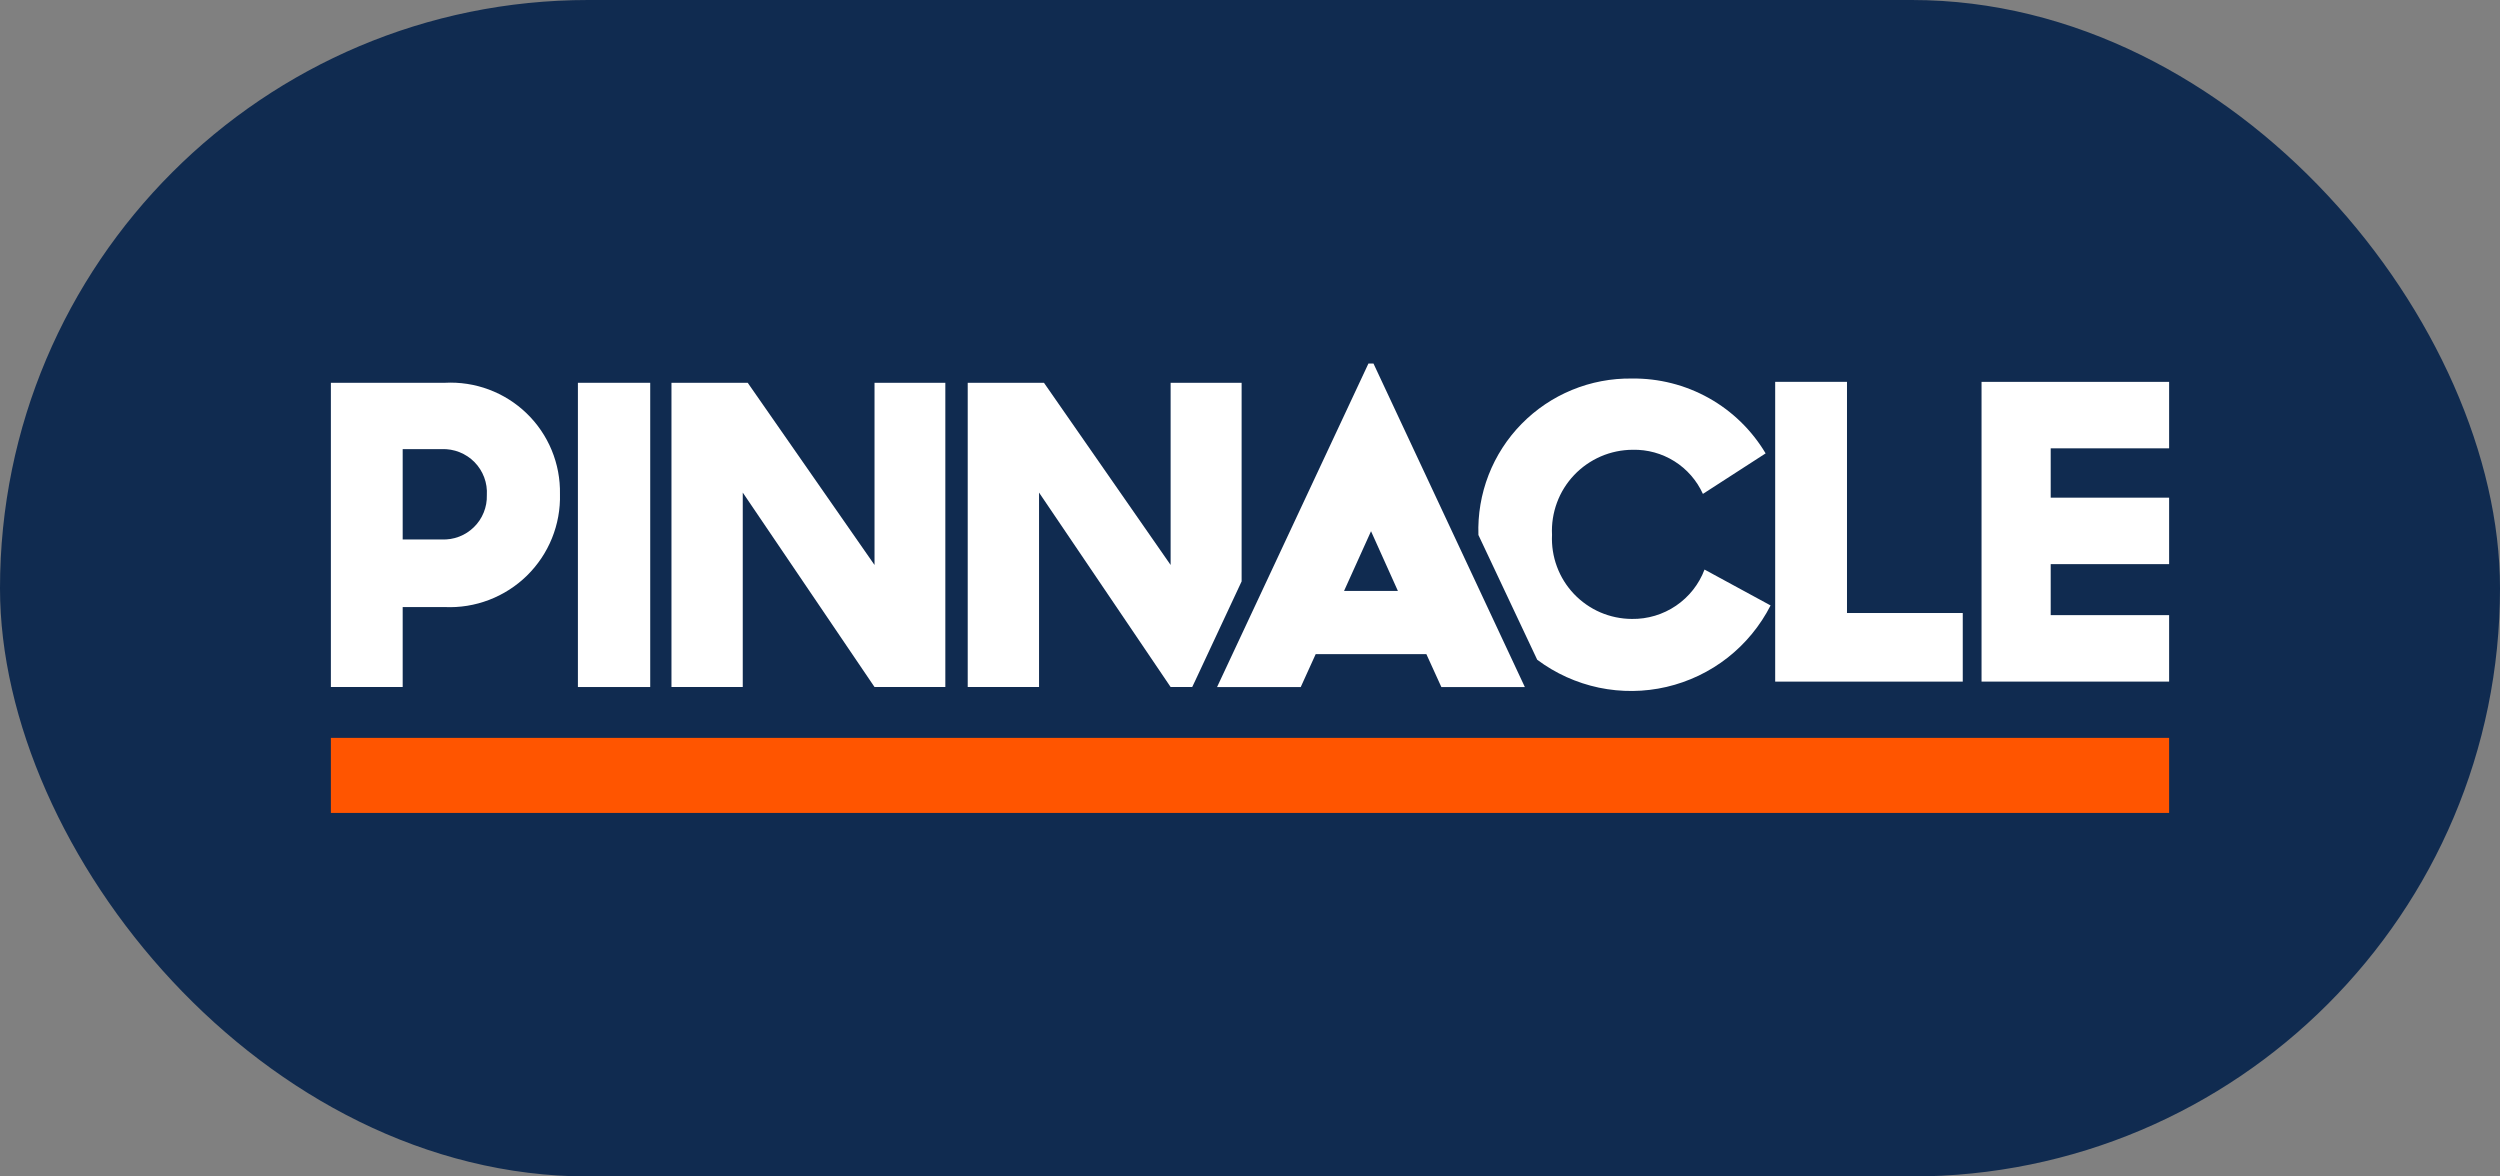
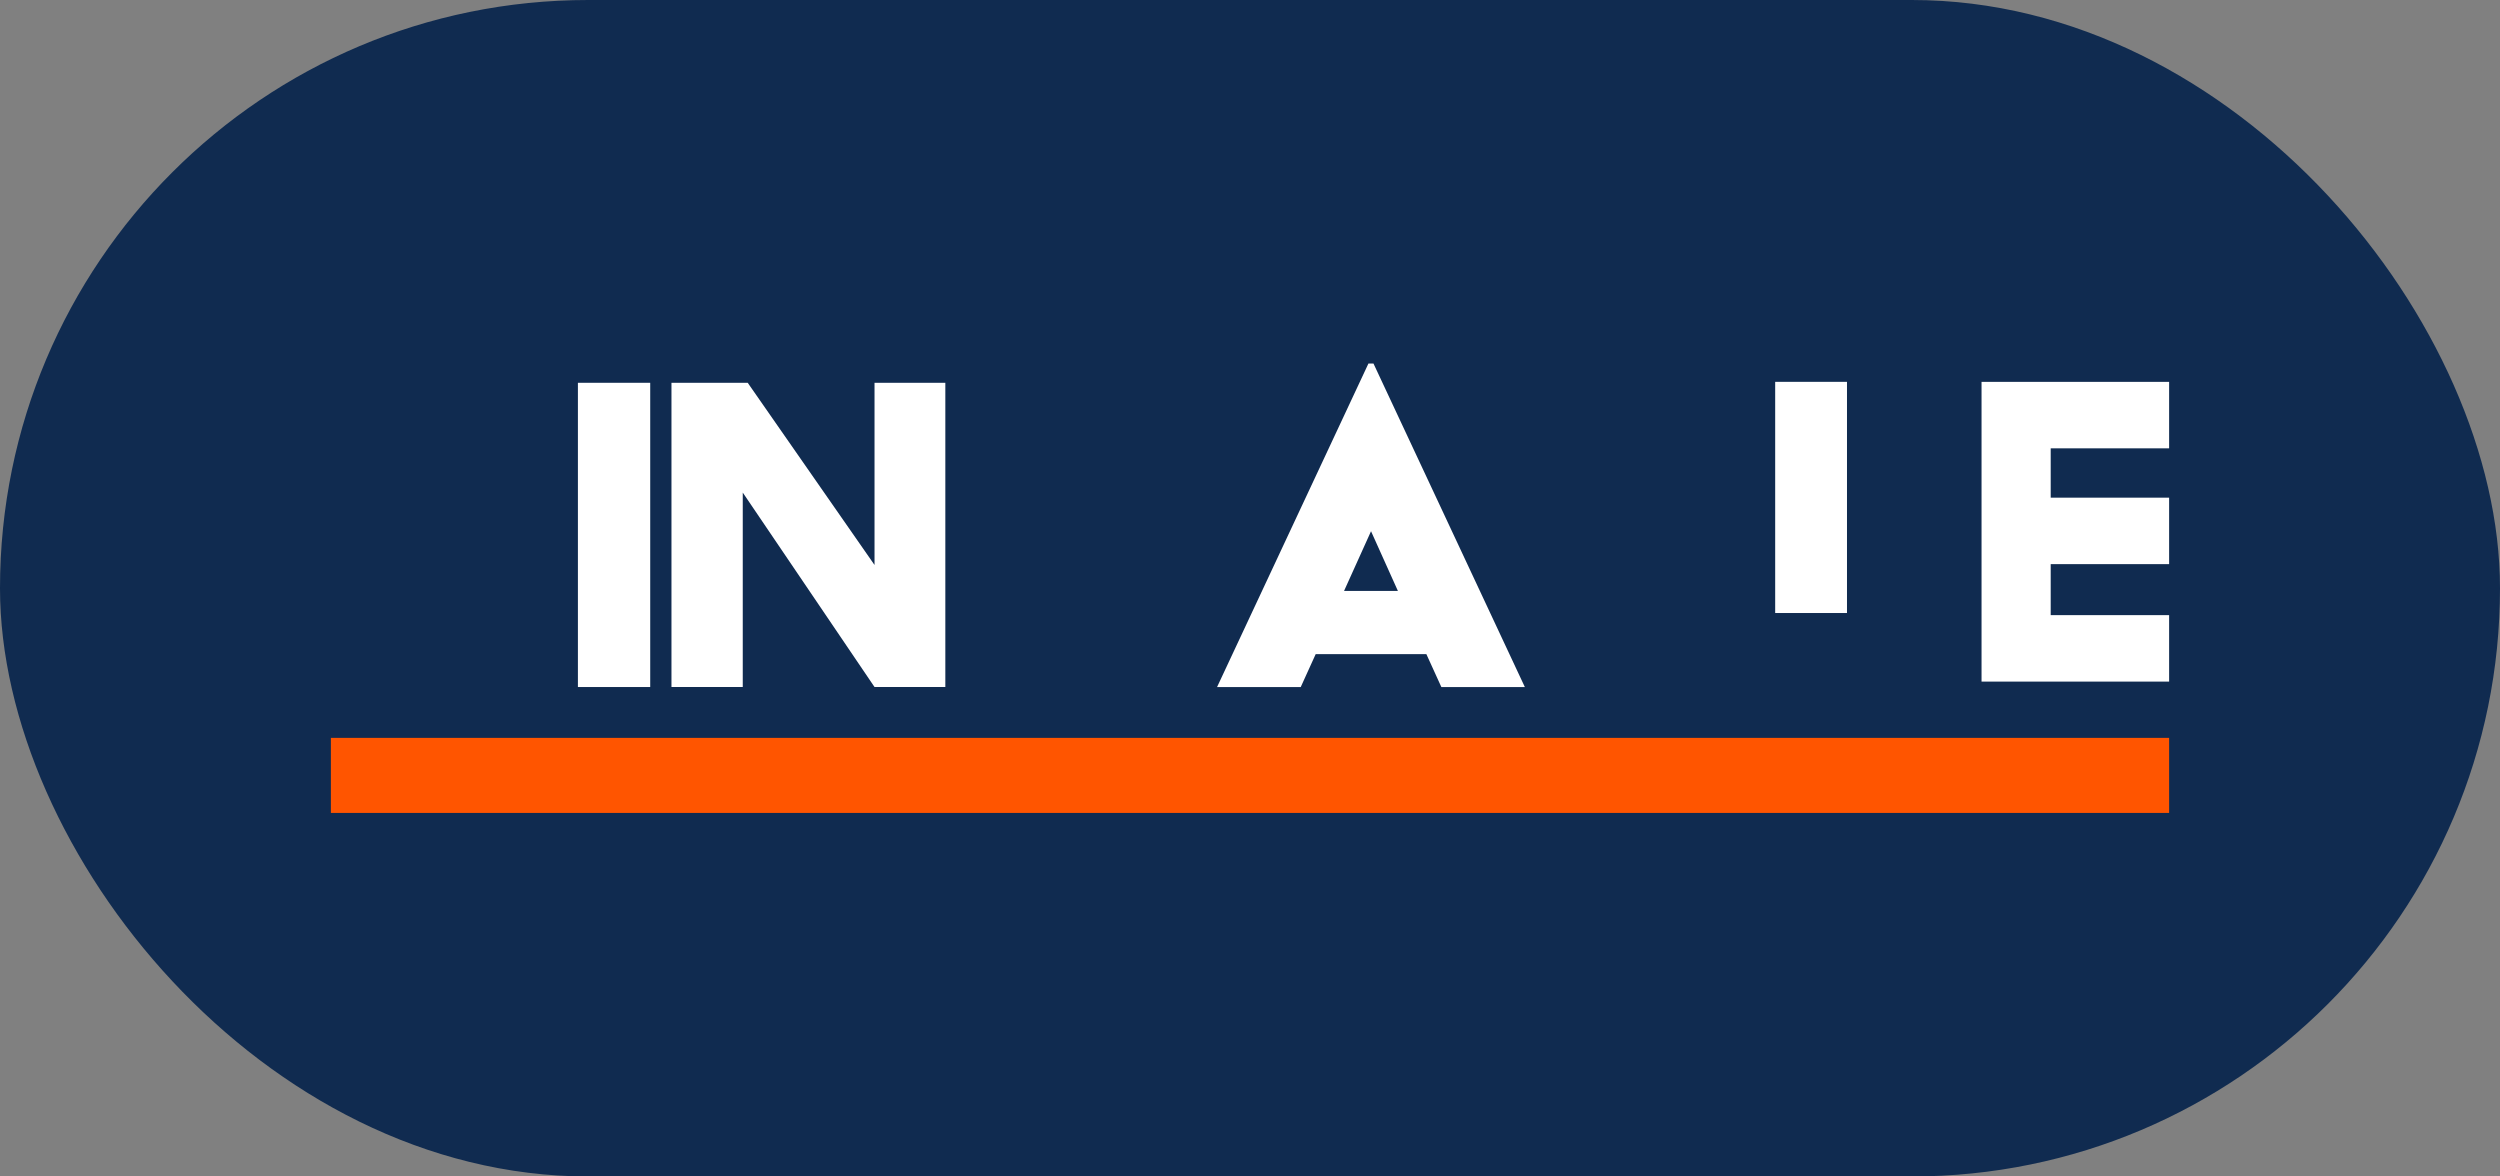
<svg xmlns="http://www.w3.org/2000/svg" width="68" height="32" viewBox="0 0 68 32" fill="none">
  <rect x="0" y="0" width="68" height="32" fill="#808080" stroke="none" />
  <rect width="68" height="32" rx="16" fill="#102B50" />
  <g clip-path="url(#clip0_1547_78830)">
    <path fill-rule="evenodd" clip-rule="evenodd" d="M9 22.111H59V20.07H9V22.111Z" fill="#FF5500" />
-     <path fill-rule="evenodd" clip-rule="evenodd" d="M48.285 10.386H50.238V16.674H53.387V18.54H48.285V10.386Z" fill="white" />
+     <path fill-rule="evenodd" clip-rule="evenodd" d="M48.285 10.386H50.238V16.674H53.387H48.285V10.386Z" fill="white" />
    <path fill-rule="evenodd" clip-rule="evenodd" d="M53.898 10.386V18.54H59V16.732H55.779V15.344H59V13.536H55.779V12.194H59V10.386H53.898Z" fill="white" />
-     <path fill-rule="evenodd" clip-rule="evenodd" d="M10.953 12.216V14.673H12.015C12.176 14.681 12.337 14.655 12.488 14.597C12.639 14.54 12.776 14.451 12.891 14.338C13.006 14.226 13.097 14.09 13.157 13.94C13.218 13.791 13.247 13.63 13.242 13.469C13.252 13.304 13.228 13.139 13.17 12.984C13.112 12.829 13.023 12.688 12.907 12.57C12.791 12.452 12.652 12.36 12.498 12.299C12.345 12.238 12.18 12.21 12.015 12.216H10.953ZM9 10.412H12.095C12.504 10.39 12.913 10.452 13.296 10.595C13.679 10.738 14.029 10.958 14.323 11.242C14.618 11.526 14.85 11.868 15.006 12.245C15.162 12.623 15.239 13.029 15.231 13.438C15.242 13.85 15.168 14.259 15.013 14.641C14.859 15.023 14.627 15.368 14.333 15.657C14.039 15.945 13.688 16.17 13.303 16.317C12.918 16.465 12.507 16.531 12.095 16.512H10.953V18.687H9V10.412Z" fill="white" />
    <path fill-rule="evenodd" clip-rule="evenodd" d="M15.719 18.687H17.686V10.412H15.719V18.687Z" fill="white" />
    <path fill-rule="evenodd" clip-rule="evenodd" d="M18.264 10.412H20.338L23.787 15.367V10.412H25.713V18.687H23.787L20.203 13.398V18.687H18.264V10.412Z" fill="white" />
    <path fill-rule="evenodd" clip-rule="evenodd" d="M36.558 16.074L37.292 14.449L38.023 16.074H36.558ZM39.205 18.688H41.476L37.359 9.889H37.221L33.104 18.688H35.38L35.787 17.792H38.797L39.205 18.688Z" fill="white" />
-     <path fill-rule="evenodd" clip-rule="evenodd" d="M46.363 15.492C46.212 15.892 45.941 16.235 45.588 16.475C45.234 16.716 44.815 16.841 44.388 16.835C44.093 16.834 43.801 16.773 43.53 16.657C43.259 16.54 43.015 16.369 42.812 16.156C42.609 15.942 42.451 15.689 42.349 15.413C42.246 15.136 42.201 14.842 42.215 14.548C42.2 14.25 42.246 13.953 42.349 13.673C42.452 13.393 42.611 13.138 42.817 12.921C43.022 12.705 43.269 12.533 43.543 12.414C43.817 12.296 44.112 12.235 44.41 12.234C44.811 12.225 45.206 12.334 45.545 12.547C45.884 12.76 46.153 13.069 46.319 13.434L48.025 12.332C47.651 11.704 47.118 11.184 46.48 10.827C45.841 10.47 45.12 10.287 44.388 10.296C43.83 10.288 43.276 10.393 42.761 10.605C42.245 10.817 41.777 11.132 41.387 11.53C40.996 11.928 40.691 12.401 40.489 12.921C40.288 13.44 40.194 13.995 40.213 14.552L41.812 17.945C42.309 18.317 42.882 18.576 43.489 18.704C44.097 18.831 44.725 18.825 45.33 18.684C45.935 18.543 46.502 18.272 46.991 17.889C47.479 17.506 47.878 17.021 48.16 16.468L46.363 15.492Z" fill="white" />
-     <path fill-rule="evenodd" clip-rule="evenodd" d="M32.517 18.5L33.772 15.814V10.412H31.841V15.367L28.396 10.412H26.322V18.687H28.262V13.398L31.841 18.687H32.428L32.517 18.5Z" fill="white" />
  </g>
  <defs>
    <clipPath id="clip0_1547_78830">
      <rect width="50" height="12.222" fill="white" transform="translate(9 9.889)" />
    </clipPath>
  </defs>
</svg>